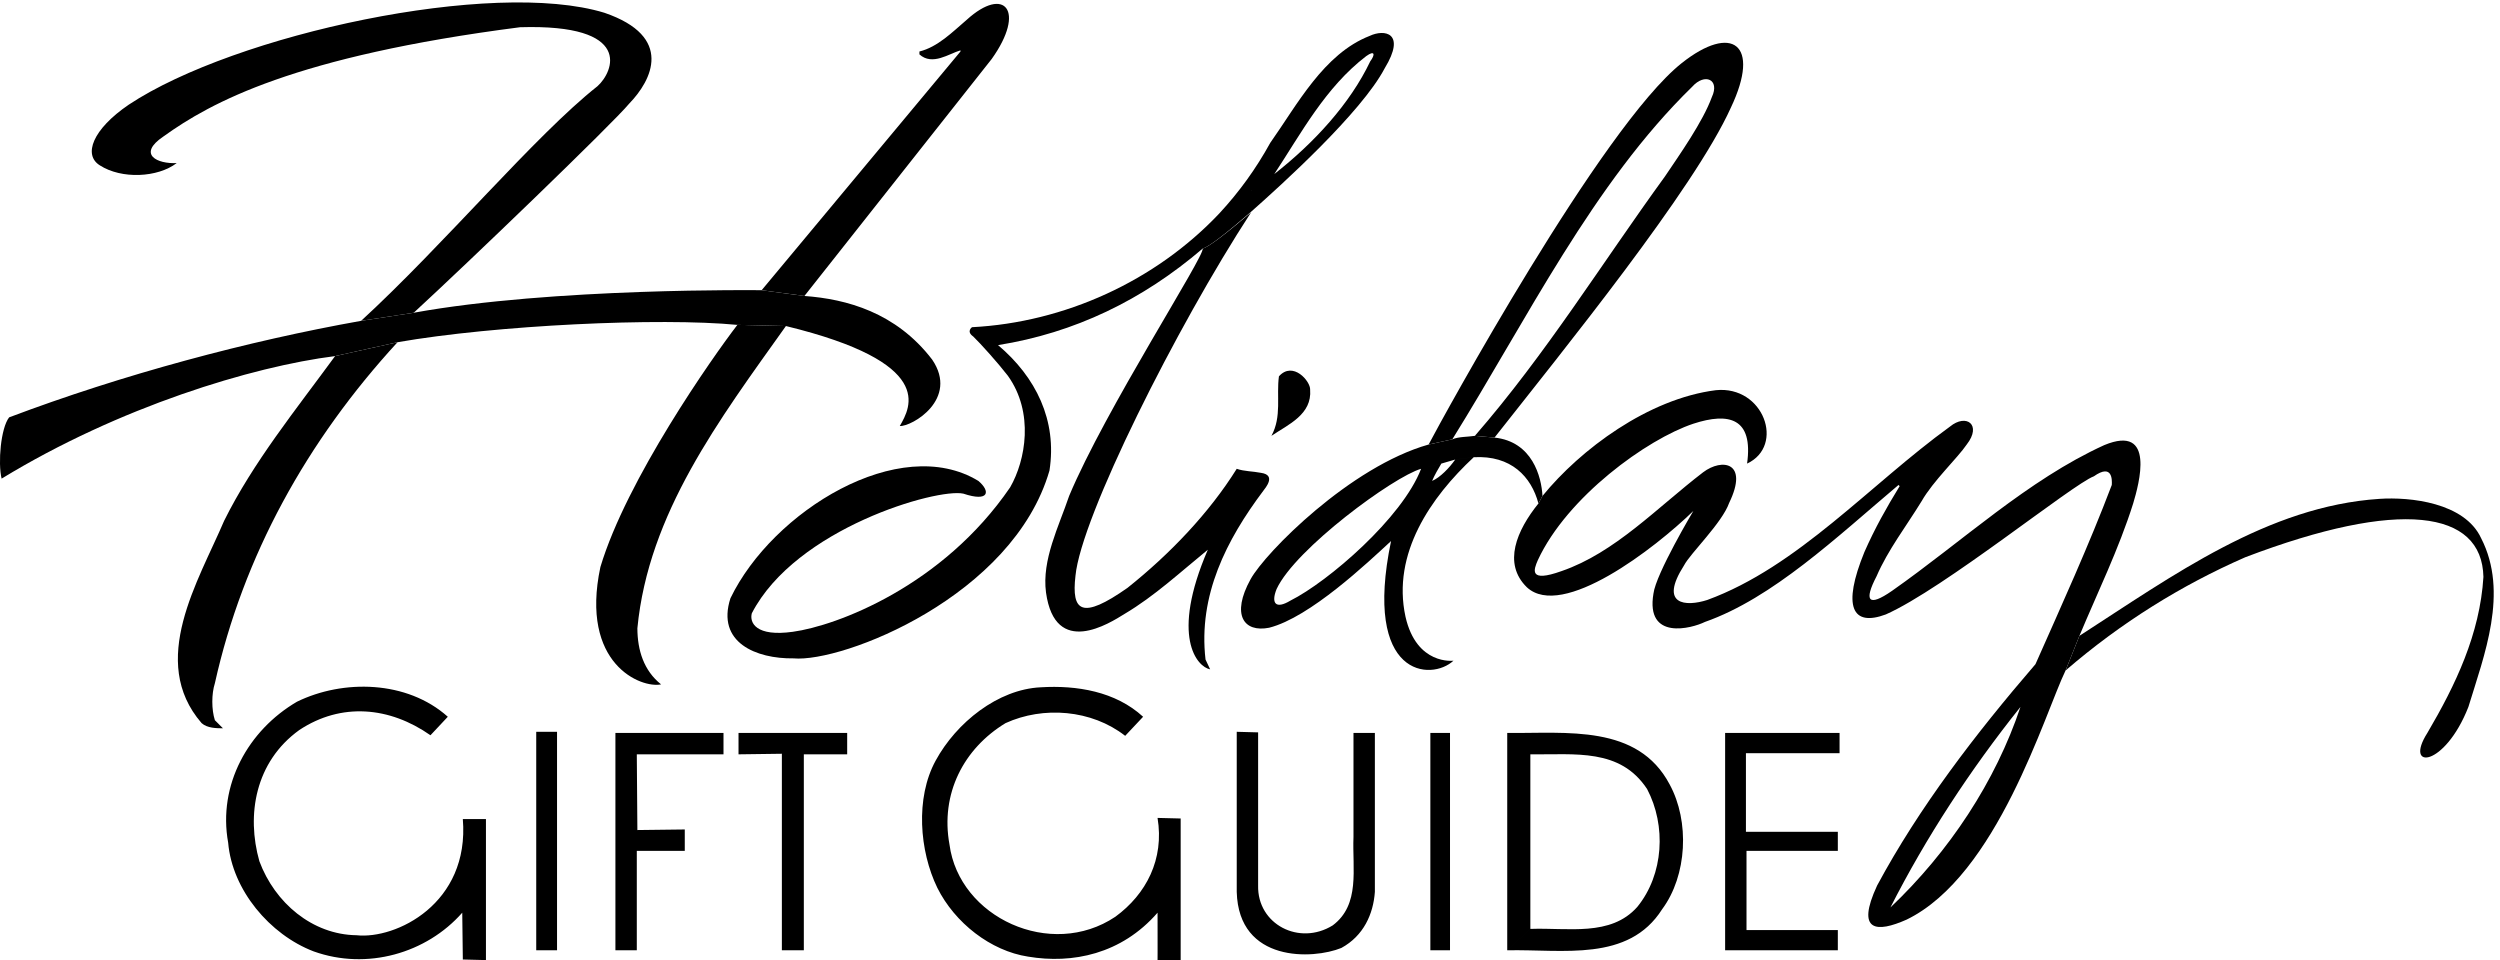
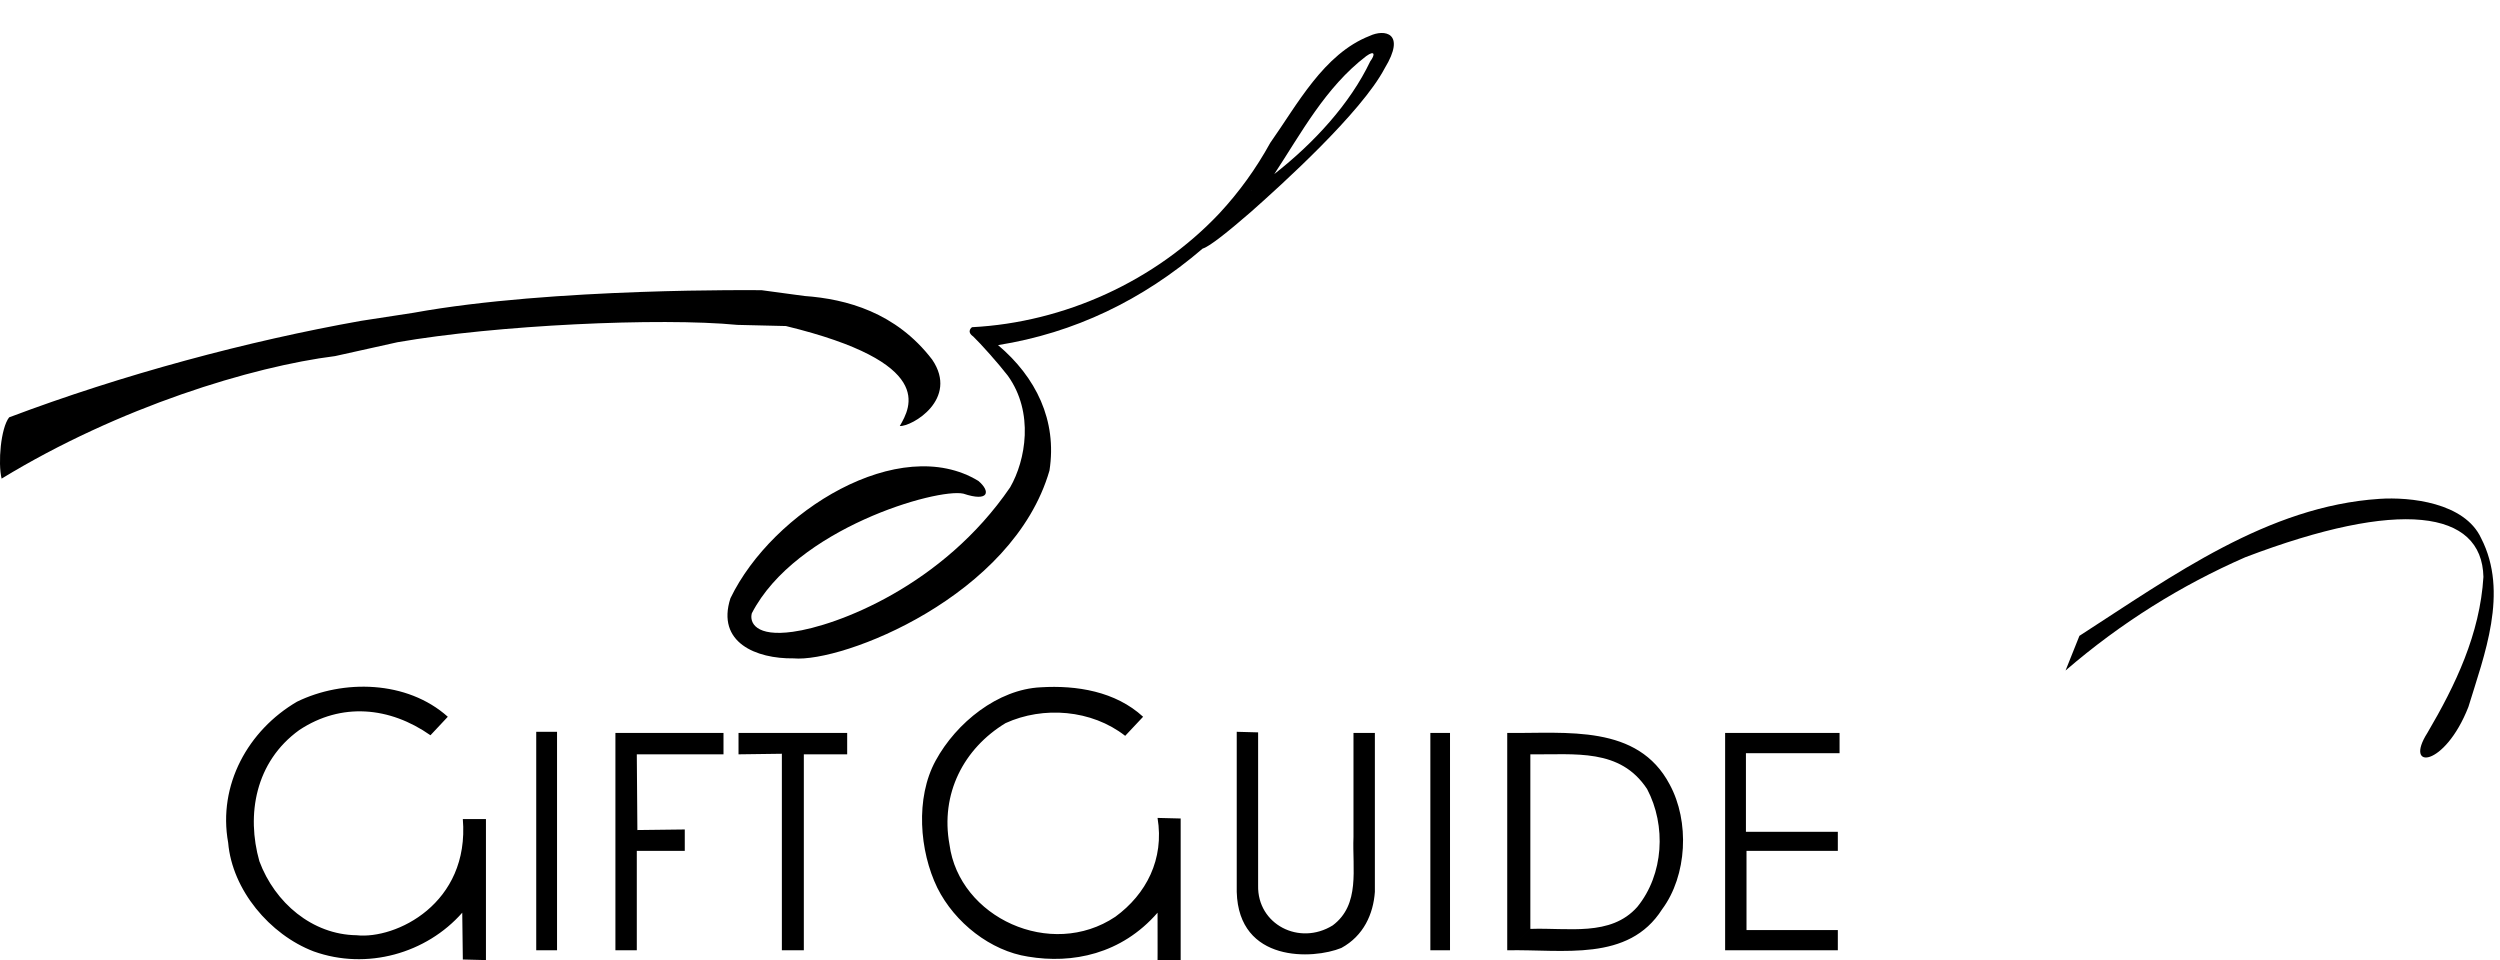
<svg xmlns="http://www.w3.org/2000/svg" xml:space="preserve" width="575.287" height="220.92">
-   <path d="M645.25 1132.25c143.375 131.68 301.418 321.08 409 406 27.86 24.98 63.15 108.05-134 102C530 1590 385 1510 303.25 1451.25c-46.223-31.22-9.918-47.92 23-46-32.918-25.25-95.27-28.25-133-4-29.172 18.05-12.723 62.28 50 105 183.863 121.98 630.082 218.1 823 159 120.77-41.37 81.96-116.83 43-157-28.87-34.96-280.727-277.22-373-362l-91-14m693 53 344 413v2c-19.73-5.62-48.53-27.22-71-7v5c31.71 7.91 56.32 32.99 82 55 65.27 59.27 102.77 15.77 43-68l-324-410-74 10m42-62c-115.53-162.219-237.93-324.219-257-523 .17-37.918 10.97-73.016 41-97-34.23-7.219-140.73 34.781-105 203 45.27 151.281 193.77 362.78 237 419l84-2m-672-28c-157.223-171.121-267.023-370.02-316-590-5.922-18.516-5.922-45.516 0-64l14-14c-10.922.086-27.121.086-37 9-92.723 107.184-5.422 245.781 39 350 50.078 100.98 123.875 191.879 192 285l108 24" style="fill:#000;fill-opacity:1;fill-rule:nonzero;stroke:none" transform="matrix(.133 0 0 -.133 -2.723 224.42)" />
  <path d="M1338.25 1185.25s-361.582 4.75-602-39l-91-14c-195.25-34.71-412.82-92.92-609-167-14.422-18.621-19.582-78.582-13-106 203.418 124.082 433.863 193.98 577 212l108 24c169.473 29.58 453.86 42.98 588 30l84-2c259.75-63.25 216.27-139.719 197-173 20.77-1.219 102.75 46.418 56 115-62.51 81.61-148.25 104.75-221 110l-74 10" style="fill:#000;fill-opacity:1;fill-rule:nonzero;stroke:none" transform="matrix(.133 0 0 -.133 -2.723 224.42)" />
  <path d="M2225.25 1386.25c46.5 70.57 88.23 149.82 159 204 15.14 10.9 15.7 2.46 7-9-34.79-73.2-97.29-141.32-166-195l-95-68c-110.94-117.62-268.68-188.77-428-197 0 0-10.48-7.22 2-16 12.42-11.92 42.42-45.25 60-68 45.75-63.918 30.8-146.258 4-193-116.98-171.219-300.5-239.684-376-250-63.86-8.969-75.33 15.781-71 32 75.86 146.98 320.86 216.98 366 207 44.86-15.02 47.27 4.031 26 22-136.14 82.98-356.14-52.02-429-203-24.78-76.707 44.74-104.871 109-104 85.09-7.695 380.09 107.305 443 325 13.47 86.879-23.43 161.58-89 217 132.17 21.08 249.95 77.78 354 167 12.2 3.38 46.3 31.23 83 63 52.81 46.68 191.81 172.39 232 249 37.71 61.93-.54 68.03-26 56-79.65-31.11-125.62-119.51-172-185-24.68-44.83-53.7-84.99-88-122" style="fill:#000;fill-opacity:1;fill-rule:nonzero;stroke:none" transform="matrix(.133 0 0 -.133 -2.723 224.42)" />
-   <path d="M2101.25 1257.25c12.2 3.38 46.95 31.23 84 63-129.93-199.38-294.36-527.969-304-629-7.23-62.094 10.77-76.719 90-21 73.43 58.523 141.27 129.531 189 206 12.79-4.543 28.14-4.207 42-7 27.27-3.844 7.13-26.652 4-31-63.83-85.008-112.87-180.824-100-292l8-17c-22.43 4.281-69.23 56.031-4 207-46.45-37.809-92.46-80.531-144-111-25.88-16.105-120.21-76.758-136 37-7.5 56.594 22.18 114.113 40 167 62.27 148.879 236.27 417.53 231 428m186-244c3.46-43.219-37.93-60.32-67-80 18.27 33.406 8.37 69.18 13 103 24.39 27.15 54.77-8.84 54-23m227-128c-4.39-7.312-12.02-20.324-16-30 13.92 5.867 30.22 22.965 40 37l32 4c-74.11-69.094-141.84-166.52-118-276 19.14-84.469 83-76 83-76-37.99-35.469-157.23-29.844-108 207-40.31-37.129-140.36-132.219-211-150-43.8-8.641-66.02 22.293-32 84 25.57 46.266 172.42 194.75 308 233l41 9c10.94 4.723 26.56 4.078 39 6l34-3c65.42-6.918 81.25-67.75 83-101l-7-13c-12.25 46.25-47.25 83.75-112 80l-32-4-24-7-35-9c-47.18-13.402-217.65-138.27-250-208-9.86-24.469-1.98-35.719 24-20 65.14 32.656 193.52 143.137 226 228" style="fill:#000;fill-opacity:1;fill-rule:nonzero;stroke:none" transform="matrix(.133 0 0 -.133 -2.723 224.42)" />
-   <path d="M2606.25 930.25c119.16 151.38 345.51 430.15 409 571 52.49 110.61 1.42 145.42-85 77-138.58-109.92-415.25-616.582-438-660l41 9c128.73 206.93 243.42 442.75 415 610 21.75 24.42 48.42 12.75 34-18-15.58-42.58-55.58-99.25-81-137-109.24-150.32-205.54-306.92-329-449l34-3m936-392c-104.04-120.816-201.24-247.715-274-383-37.49-80.715-.37-81.84 51-59 156.76 76.16 238.88 356.285 275 431l24 60c30.55 73.184 68.36 150.582 93 229 10 33.406 39.25 138.031-50 101-132.56-60.398-245.75-166.898-367-252-42.12-29.344-48.87-16.969-27 25 19.85 45.91 51.53 86.773 78 130 19.75 34.75 62.25 74.75 78 98 26.75 34.25-.75 54.25-29 31-138.46-100.219-262.78-242.441-420-300-36.75-11.75-84.25-9.25-40 60 10.75 20.75 65.75 73.25 78 108 34.44 70.938-12.25 77.75-45 53-79.56-60.973-152.44-139.172-245-171-57.36-20.594-48.14 2.582-41 19 50.71 109.43 188.75 209.25 269 236 61.66 20.117 104.04 9.945 93-69 66.01 30.781 28.88 135.41-54 127-116.75-14.75-234.25-102.25-300-183l-7-13c-37.46-46.441-62.25-103.75-20-145 61.14-56.719 221.47 67.305 288 132 0 0-64.86-108.844-69-143-13.86-81.719 66.25-60.25 89-49 117.25 41.25 227.66 146.383 335 237l2-2c-22.94-37.32-43.02-73.234-61-114-38.75-94.75-21.25-129.75 37-108 100.06 44.281 323.26 225.406 360 239 31.88 22.406 31.66-5.719 31-15-39.84-105.02-86.64-207.617-132-310l-26-74c-42.95-128.715-123.04-250.215-225-347 61.46 121.086 137.96 238.086 225 347" style="fill:#000;fill-opacity:1;fill-rule:nonzero;stroke:none" transform="matrix(.133 0 0 -.133 -2.723 224.42)" />
  <path d="m3618.25 587.25-24-60c95.96 82.781 200.36 147.582 311 196 266.81 101.594 409.5 81.77 412-34-6.05-99.016-48.35-187.219-97-270-41.12-64.59 29.75-60.09 71 45 27.15 89.082 70.35 197.98 22 292-28.62 61.793-123.29 71.582-176 68-193.11-12.746-357.21-132.684-519-237m-2823-140-30-32c-70.305 49.281-154.004 57.379-227 9-76.402-55.117-91.703-146.918-69-227 26.797-72.016 91.598-126.918 168-128 67.82-7.469 196.07 54.406 184 201h40v-244l-40 1-1 81c-61.898-70.316-164.902-100.016-257-67-76.203 29.082-141.004 106.484-148 188-18.203 100.281 34.898 194.781 119 244 79.695 38.98 190.395 37.18 261-26m189-404h-36v378h36v-378m101 376h187v-37h-150l1-131 82 1v-37h-83v-172h-37v376m401-37h-75v-339h-38v340l-75-1v37h188v-37m512 65-31-33c-58.13 45.484-141.83 51.781-207 22-72.53-44.016-113.03-122.316-97-210 16.63-126.313 175.52-199.715 287-125 53.37 38.984 84.87 99.441 73 171l40-1v-245h-40c.17-.313 0 82 0 82-62.61-71.965-147.54-88.84-224-76-64.73 9.887-126.83 58.484-157 119-31.03 63.684-38.23 155.484-3 220 35.87 65.984 107.87 123.582 182 127 61.77 3.781 129.27-7.016 177-51m199-292c-1.48-67.215 71.27-104.715 129-69 48.16 35.984 33.77 98.086 36 153v180h37v-275c-2.68-38.215-19.44-76.016-58-97-48.73-19.965-177.73-25.965-181 97v277l37-1v-265m332-112h-34v376h34v-376m674 376v-35h-162v-136h159v-33h-158v-137h158v-35h-195v376h198m-535-339c65.26 2.387 139.06-13.813 185 38 45.86 56.188 50.36 140.785 17 204-46.74 70.883-124.14 59.184-202 60v-302l-40-37v376c103.46-.914 225.86 15.285 281-89 34.86-64.016 30.36-157.613-13-216-58.34-91.914-171.74-68.965-268-71l40 37" style="fill:#000;fill-opacity:1;fill-rule:nonzero;stroke:none" transform="matrix(.133 0 0 -.133 -2.723 224.42)" />
</svg>